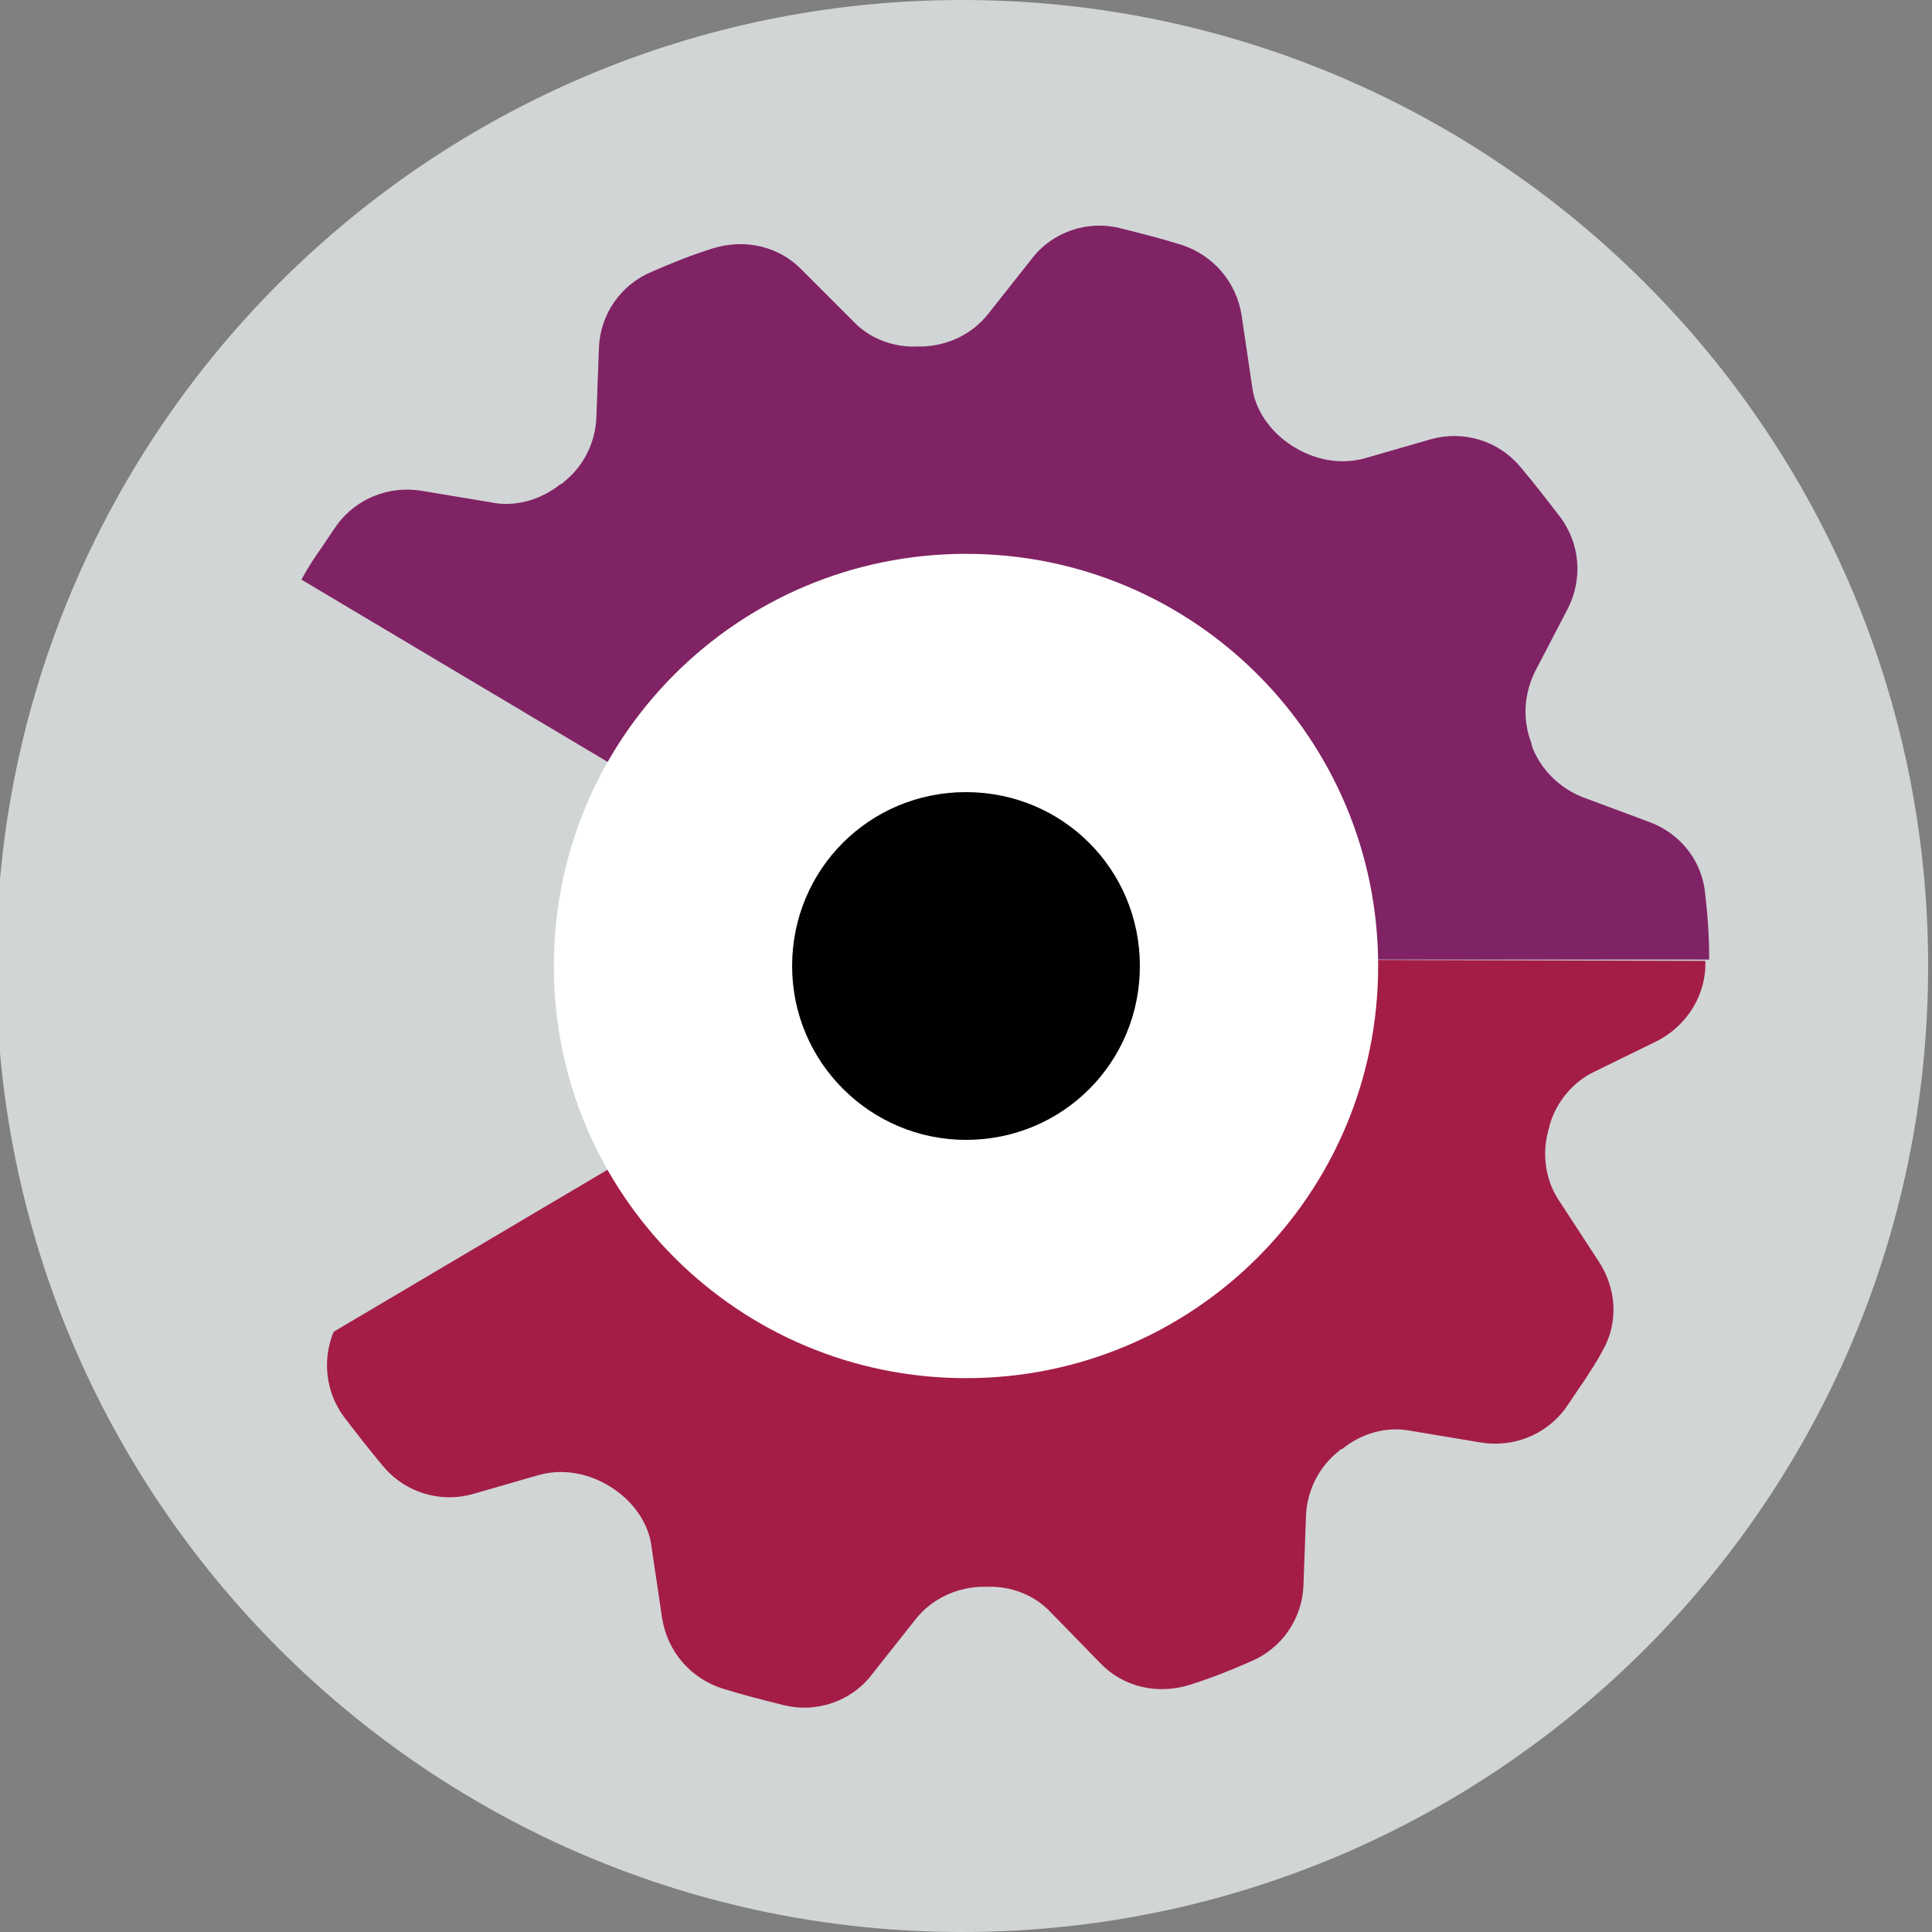
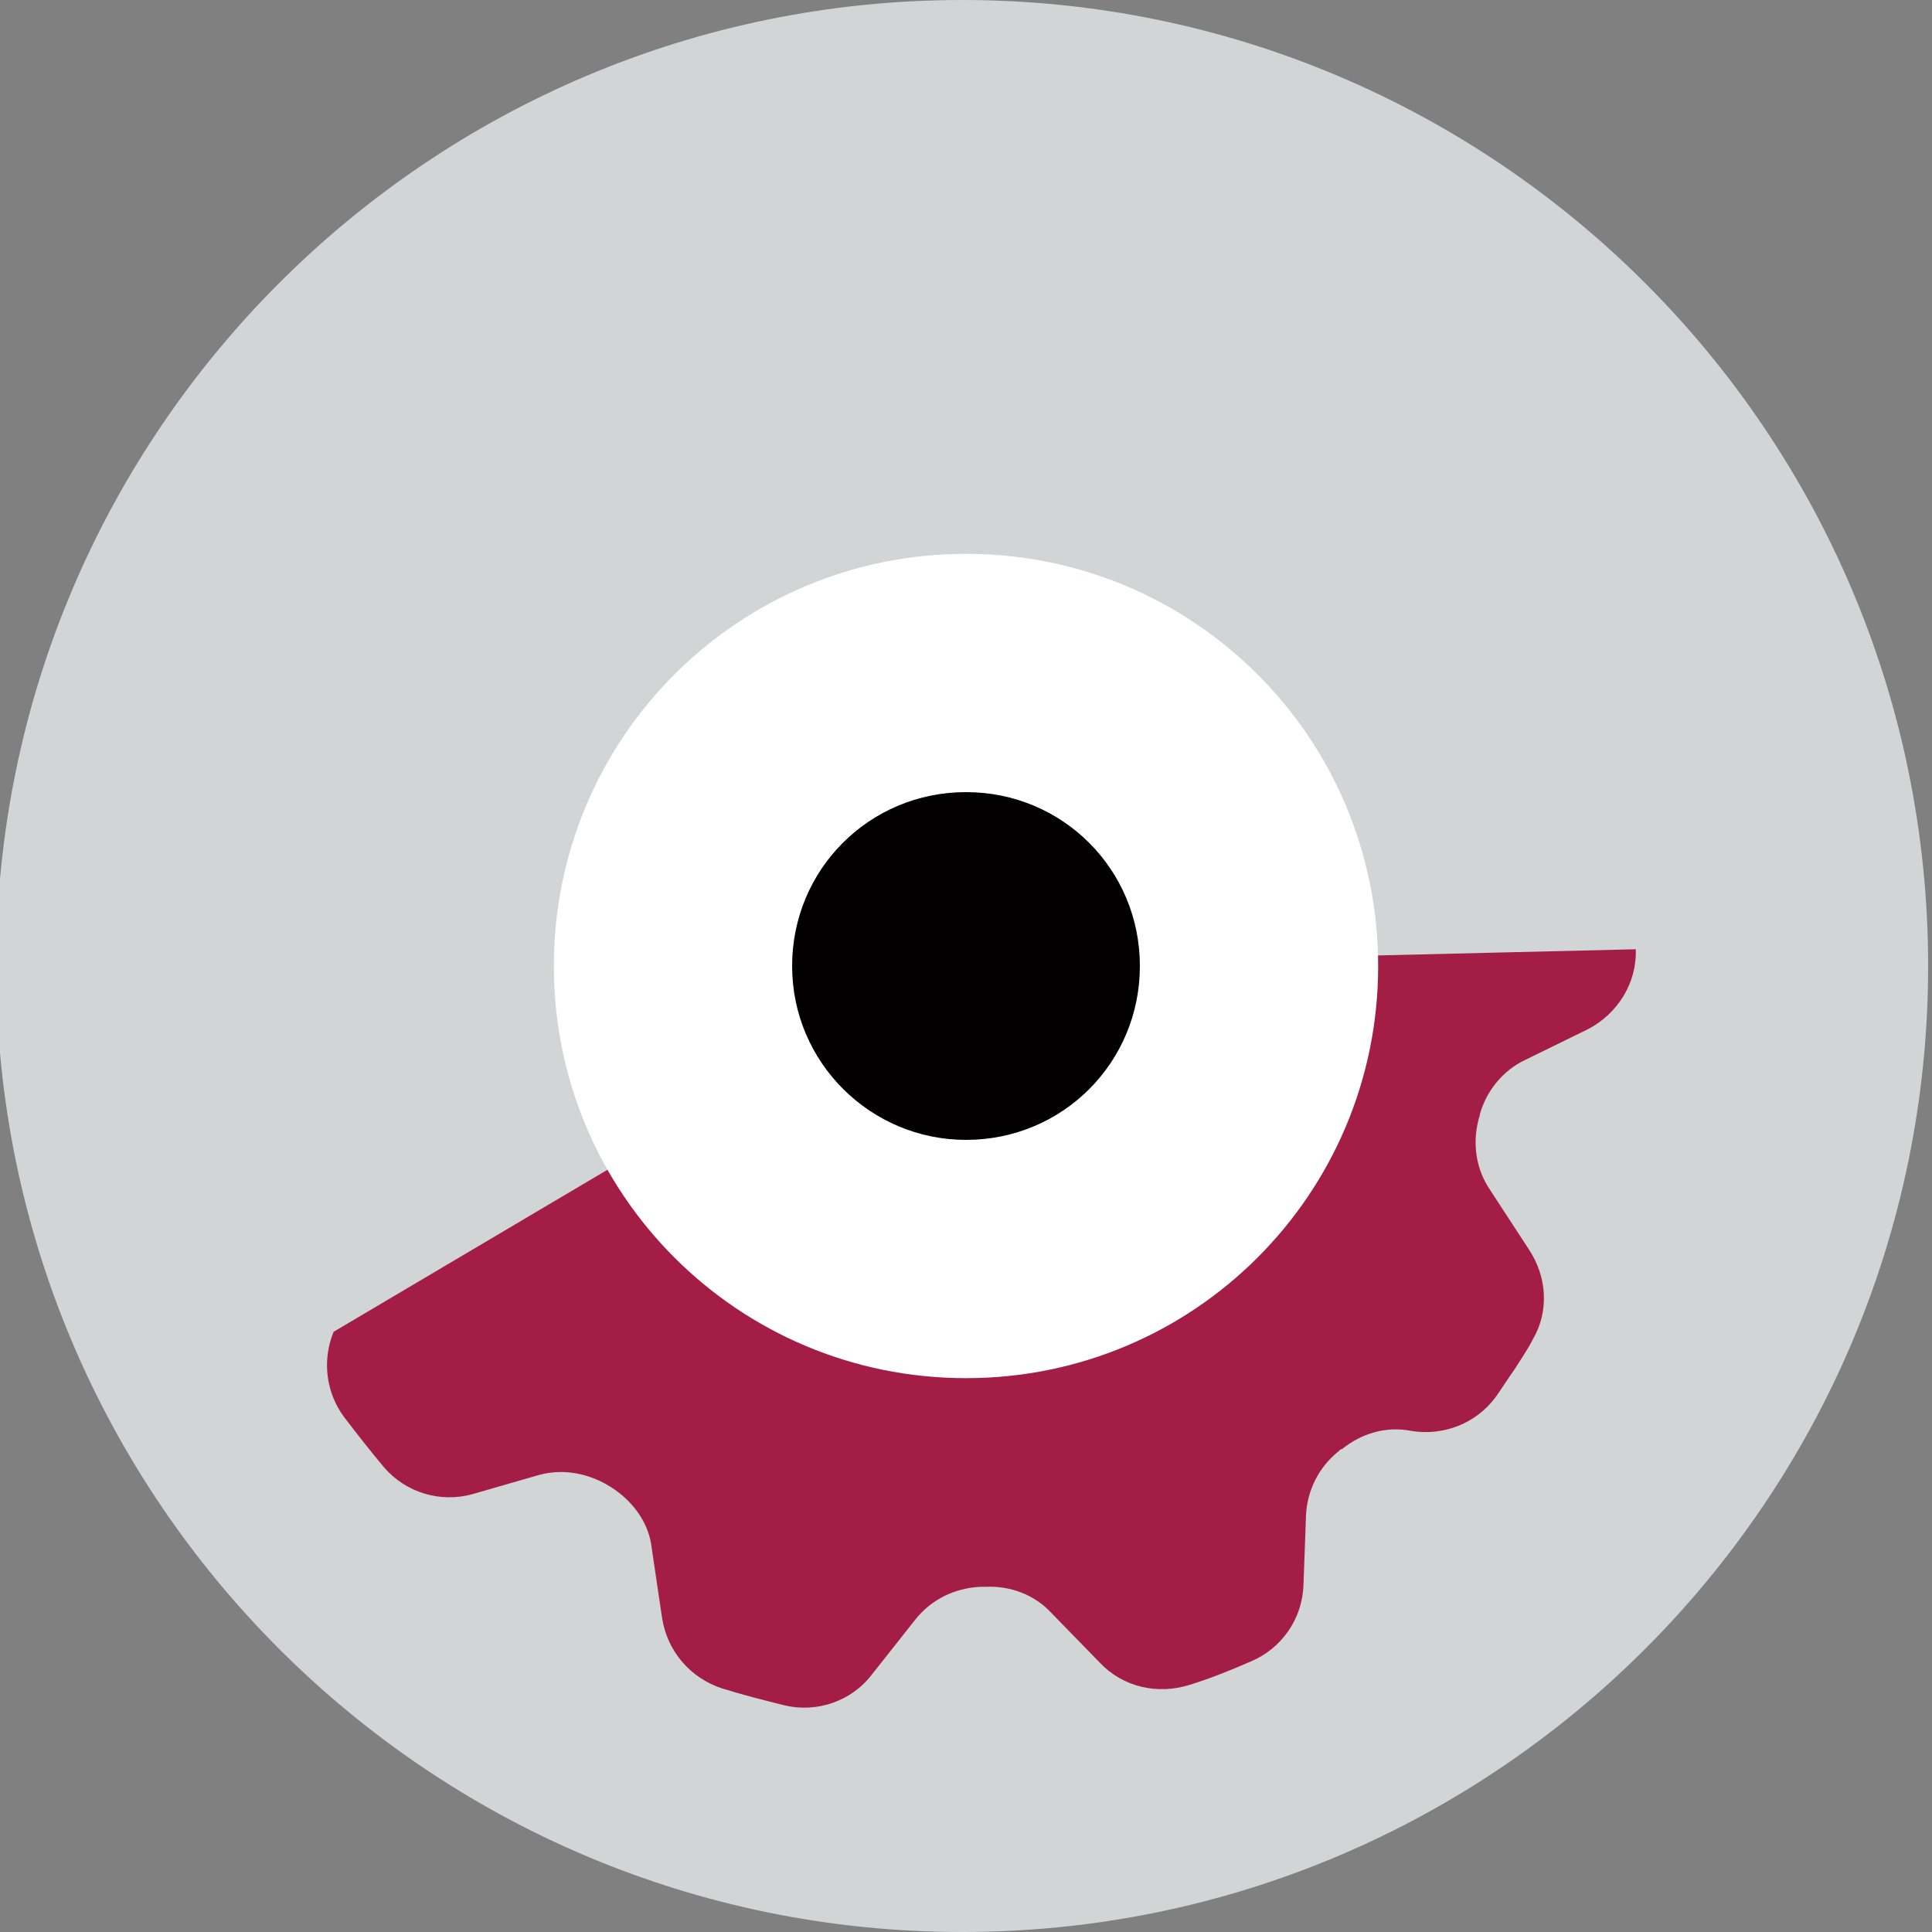
<svg xmlns="http://www.w3.org/2000/svg" version="1.1" id="Layer_1" x="0px" y="0px" viewBox="0 0 150 150" style="enable-background:new 0 0 150 150;" xml:space="preserve">
  <rect x="0" y="0" width="150" height="150" fill="#808080" stroke="none" />
  <style type="text/css">
	.st0{fill-rule:evenodd;clip-rule:evenodd;fill:#D1D5D6;}
	.st1{fill:#802364;}
	.st2{fill:#A41D47;}
	.st3{fill-rule:evenodd;clip-rule:evenodd;fill:#FFFFFF;}
	.st4{fill-rule:evenodd;clip-rule:evenodd;fill:#020000;}
</style>
  <path class="st0" d="M74.7,0c-41.4,0-75,33.6-75,75c0,41.4,33.6,75,75,75c41.4,0,75-33.6,75-75C149.7,33.6,116.1,0,74.7,0L74.7,0  L74.7,0z" />
  <g>
-     <path class="st1" d="M132.7,74.5c0-1.7-0.1-3.3-0.3-5c-0.2-2.6-1.9-4.8-4.4-5.7l-5.1-1.9c-1.8-0.7-3.2-2.1-3.9-3.8   c0-0.1-0.1-0.2-0.1-0.4c-0.7-1.8-0.6-3.8,0.3-5.6l2.5-4.8c1.2-2.3,1-5.1-0.6-7.2c-1-1.3-2-2.6-3.1-3.9c-1.7-2-4.4-2.8-6.9-2.1   l-5.2,1.5c-1.9,0.5-3.9,0.1-5.6-1c0,0,0,0,0,0c0,0,0,0,0,0c-1.7-1.1-2.9-2.8-3.1-4.7l-0.8-5.4c-0.4-2.6-2.2-4.7-4.7-5.5   c-1.6-0.5-3.2-0.9-4.8-1.3c-2.5-0.6-5.2,0.3-6.8,2.4l-3.4,4.3c-1.2,1.5-3,2.4-5,2.5c-0.1,0-0.3,0-0.4,0c-1.9,0.1-3.8-0.6-5.1-2   L62.3,21c-1.8-1.9-4.5-2.5-7-1.7c-1.6,0.5-3.1,1.1-4.7,1.8c-2.4,1-4,3.3-4.1,5.9l-0.2,5.5c-0.1,1.9-1,3.7-2.5,4.9   c-0.1,0.1-0.2,0.2-0.3,0.2C42,38.8,40,39.4,38.1,39l-5.4-0.9c-2.5-0.4-5,0.6-6.5,2.6c-0.5,0.7-1,1.5-1.5,2.2   c-0.5,0.7-0.9,1.4-1.3,2.1L57,65c0.1-0.2,0.3-0.5,0.4-0.7c5.9-9.1,18.1-11.7,27.2-5.8c5.6,3.7,8.8,9.7,8.9,16" />
-     <path class="st2" d="M93.6,74.5c0.1,3.8-0.9,7.7-3.2,11.2c-5.9,9.1-18.1,11.7-27.2,5.8c-2.6-1.7-4.7-4-6.2-6.5l-31.1,18.4   c-0.9,2.2-0.6,4.7,0.8,6.6c1,1.3,2,2.6,3.1,3.9c1.7,2,4.4,2.8,6.9,2.1l5.2-1.5c1.9-0.5,3.9-0.1,5.6,1c0,0,0,0,0,0c0,0,0,0,0,0   c1.7,1.1,2.9,2.8,3.1,4.7l0.8,5.4c0.4,2.6,2.2,4.7,4.7,5.5c1.6,0.5,3.2,0.9,4.8,1.3c2.5,0.6,5.2-0.3,6.8-2.4l3.4-4.3   c1.2-1.5,3-2.4,5-2.5c0.1,0,0.3,0,0.4,0c1.9-0.1,3.8,0.6,5.1,2l3.8,3.9c1.8,1.9,4.5,2.5,7,1.7c1.6-0.5,3.1-1.1,4.7-1.8   c2.4-1,4-3.3,4.1-5.9l0.2-5.5c0.1-1.9,1-3.7,2.5-4.9c0.1-0.1,0.2-0.2,0.3-0.2c1.5-1.2,3.4-1.8,5.4-1.4l5.4,0.9   c2.5,0.4,5-0.6,6.5-2.6c0.5-0.7,1-1.5,1.5-2.2c0.5-0.8,1-1.5,1.4-2.3c1.3-2.2,1.1-4.9-0.3-7l-3-4.6c-1.1-1.6-1.4-3.6-0.9-5.5   c0-0.1,0.1-0.2,0.1-0.4c0.5-1.8,1.8-3.4,3.5-4.2l4.9-2.4c2.3-1.2,3.8-3.6,3.7-6.2" />
+     <path class="st2" d="M93.6,74.5c0.1,3.8-0.9,7.7-3.2,11.2c-5.9,9.1-18.1,11.7-27.2,5.8c-2.6-1.7-4.7-4-6.2-6.5l-31.1,18.4   c-0.9,2.2-0.6,4.7,0.8,6.6c1,1.3,2,2.6,3.1,3.9c1.7,2,4.4,2.8,6.9,2.1l5.2-1.5c1.9-0.5,3.9-0.1,5.6,1c0,0,0,0,0,0c0,0,0,0,0,0   c1.7,1.1,2.9,2.8,3.1,4.7l0.8,5.4c0.4,2.6,2.2,4.7,4.7,5.5c1.6,0.5,3.2,0.9,4.8,1.3c2.5,0.6,5.2-0.3,6.8-2.4l3.4-4.3   c1.2-1.5,3-2.4,5-2.5c0.1,0,0.3,0,0.4,0c1.9-0.1,3.8,0.6,5.1,2l3.8,3.9c1.8,1.9,4.5,2.5,7,1.7c1.6-0.5,3.1-1.1,4.7-1.8   c2.4-1,4-3.3,4.1-5.9l0.2-5.5c0.1-1.9,1-3.7,2.5-4.9c0.1-0.1,0.2-0.2,0.3-0.2c1.5-1.2,3.4-1.8,5.4-1.4c2.5,0.4,5-0.6,6.5-2.6c0.5-0.7,1-1.5,1.5-2.2c0.5-0.8,1-1.5,1.4-2.3c1.3-2.2,1.1-4.9-0.3-7l-3-4.6c-1.1-1.6-1.4-3.6-0.9-5.5   c0-0.1,0.1-0.2,0.1-0.4c0.5-1.8,1.8-3.4,3.5-4.2l4.9-2.4c2.3-1.2,3.8-3.6,3.7-6.2" />
  </g>
  <path class="st3" d="M75,43c17.7,0,32,14.3,32,32c0,17.7-14.3,32-32,32c-17.7,0-32-14.3-32-32C43,57.3,57.3,43,75,43L75,43z" />
  <path class="st4" d="M75,61.5c7.5,0,13.5,6,13.5,13.5c0,7.5-6,13.5-13.5,13.5c-7.4,0-13.5-6-13.5-13.5C61.5,67.5,67.5,61.5,75,61.5  L75,61.5z" />
</svg>